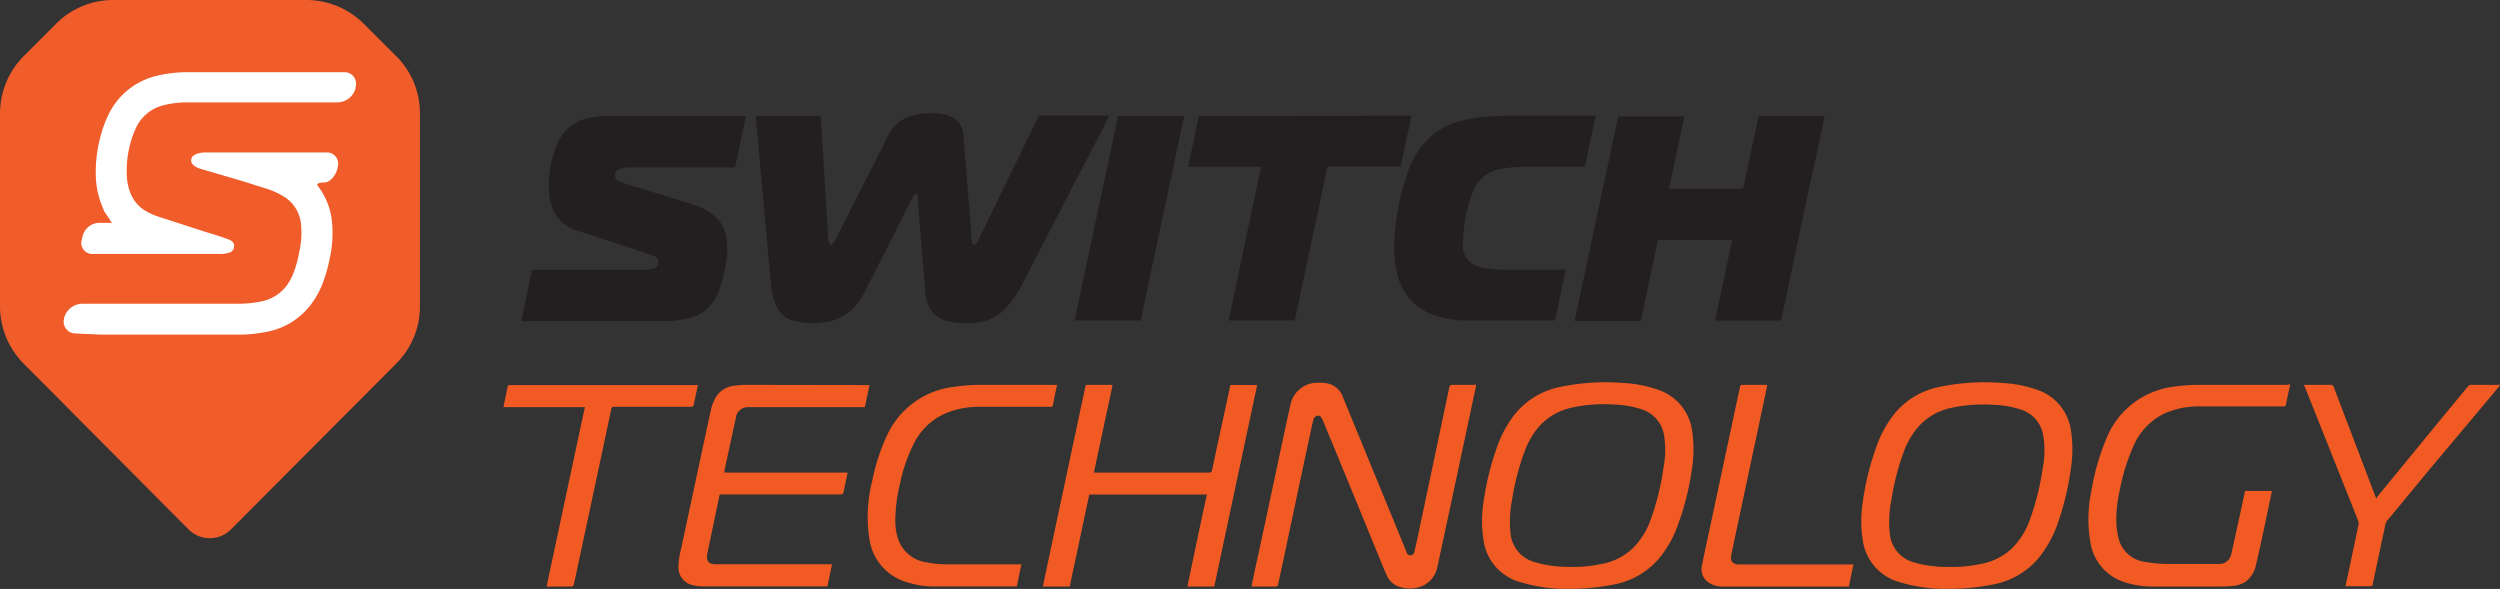
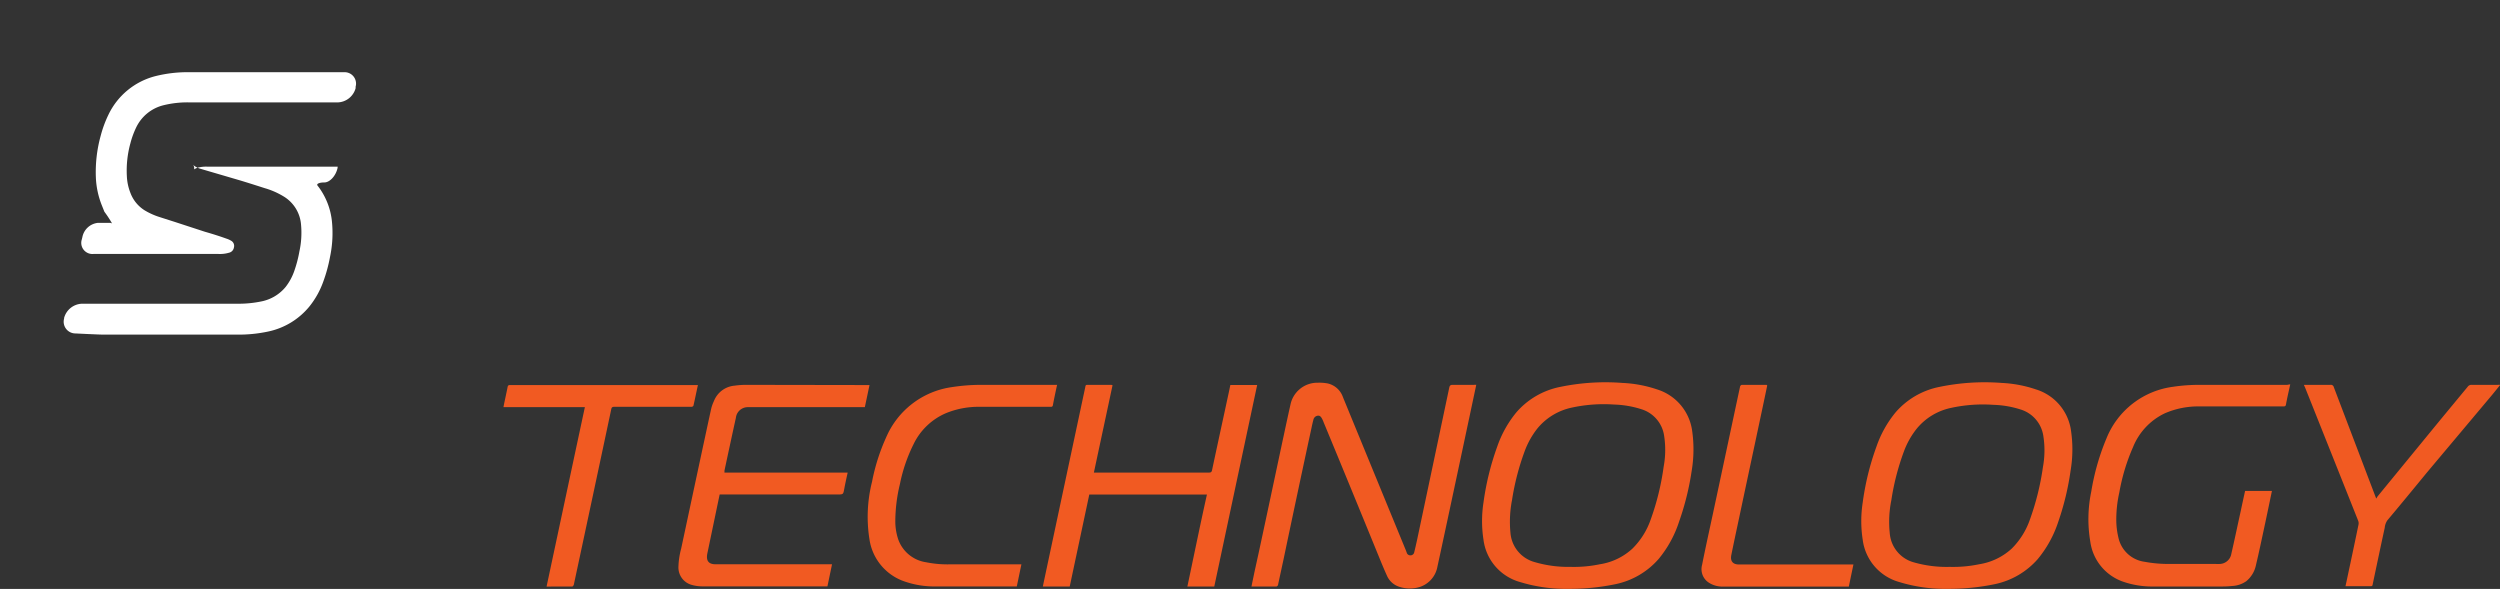
<svg xmlns="http://www.w3.org/2000/svg" viewBox="0 0 364.23 85.8">
  <rect x="0" y="0" width="364.23" height="85.8" fill="#333333" stroke="none" />
  <defs>
    <style>.cls-1{fill:#231f20;}.cls-2{fill:#f15a22;}.cls-3{fill:#f15c2b;}.cls-4{fill:#fff;}</style>
  </defs>
  <g id="Layer_2" data-name="Layer 2">
    <g id="Layer_1-2" data-name="Layer 1">
-       <path class="cls-1" d="M161.6,16.88l-1,2Q154.78,30.08,149,41.26a15.79,15.79,0,0,1-2.34,3.49A6.7,6.7,0,0,1,142.21,47a12.64,12.64,0,0,1-4-.15,4,4,0,0,1-2.77-2,5.7,5.7,0,0,1-.62-2.16c-.18-1.93-.32-3.87-.48-5.8l-.45-5.59c-.07-.88-.13-1.77-.2-2.65,0-.17,0-.42-.21-.44s-.3.16-.37.3c-.45.85-.89,1.72-1.32,2.58q-2.9,5.7-5.78,11.38a9.35,9.35,0,0,1-1.9,2.64,6.83,6.83,0,0,1-3.46,1.74,11.27,11.27,0,0,1-4.87-.06,3.8,3.8,0,0,1-2.65-2.19,9.07,9.07,0,0,1-.78-3.12c-.2-2-.38-3.92-.56-5.88-.13-1.46-.25-2.93-.39-4.39-.14-1.63-.3-3.26-.45-4.89s-.29-3.26-.43-4.89c-.13-1.45-.27-2.91-.41-4.36v-.16h9.46l.09,1.32.36,5.92c.08,1.37.16,2.74.25,4.11.1,1.65.2,3.3.31,4.95,0,.68.1,1.36.15,2,0,0,0,.07,0,.09s.16.31.29.38.26-.12.35-.23a3.3,3.3,0,0,0,.38-.59c2.53-5,5.08-10,7.58-15a5.63,5.63,0,0,1,4.17-3.16,10.47,10.47,0,0,1,4.21,0,3.8,3.8,0,0,1,1.64.79,3,3,0,0,1,1,2.16l.42,5.08c.11,1.43.22,2.87.34,4.31s.24,2.88.36,4.32c0,.56.08,1.12.13,1.69a1.73,1.73,0,0,0,.1.45c.1.25.26.28.44.08a2.07,2.07,0,0,0,.32-.49c.39-.77.77-1.55,1.15-2.33q3.82-7.86,7.66-15.7c.06-.13.11-.23.29-.23h10Zm88.26,29.83h9.44c.15,0,.23,0,.25-.2a4.56,4.56,0,0,1,.13-.62q1-4.77,2-9.54.92-4.32,1.84-8.64L265.62,18c.08-.35.15-.71.22-1.08h-9.47c-.15,0-.17.07-.2.19-.72,3.38-1.45,6.76-2.16,10.15,0,.18-.11.23-.29.23H243.15c.75-3.53,1.5-7,2.25-10.53h-9.64q-3.18,14.9-6.35,29.81h9.64l2.51-11.82h10.81ZM108.36,16.88H89.06a16.06,16.06,0,0,0-2.94.24,6.29,6.29,0,0,0-5,4A15.8,15.8,0,0,0,80,28a6.92,6.92,0,0,0,.82,3,5.61,5.61,0,0,0,3.41,2.64c2.82.93,5.65,1.83,8.47,2.76.88.29,1.76.6,2.62.93a.84.84,0,0,1,.57,1,.82.82,0,0,1-.69.77,6.52,6.52,0,0,1-1.44.22h-16c-.21,0-.29.06-.33.27-.4,2-.82,4-1.23,6-.08.4-.16.79-.24,1.2h.28c6.83,0,13.66,0,20.49,0a17.35,17.35,0,0,0,3-.28,6.19,6.19,0,0,0,4.92-3.94,17.6,17.6,0,0,0,1.14-4.4,11.41,11.41,0,0,0,.06-3.5,5.14,5.14,0,0,0-1.64-3.1,8.22,8.22,0,0,0-3-1.68c-2-.65-4-1.26-6-1.87-1.31-.41-2.63-.79-3.93-1.2a6.23,6.23,0,0,1-1.14-.43.94.94,0,0,1-.49-1.11,1,1,0,0,1,.87-.74,7.07,7.07,0,0,1,1.45-.15h15.12l1.58-7.41ZM227.89,39.29c-2.64,0-5.27,0-7.91,0a18.51,18.51,0,0,1-4-.3,3.85,3.85,0,0,1-2.08-1.08,3.23,3.23,0,0,1-.77-2.37,29.76,29.76,0,0,1,.26-3,19,19,0,0,1,1.12-4.38A5.35,5.35,0,0,1,219,24.54a27.3,27.3,0,0,1,3.95-.25h7.73c.17,0,.24,0,.28-.21.34-1.66.7-3.32,1.05-5,.16-.73.31-1.47.47-2.22H220.43a40.29,40.29,0,0,0-4.39.19,20.3,20.3,0,0,0-3.38.61A10.25,10.25,0,0,0,207,21.45a14.7,14.7,0,0,0-2.16,4.43,34.36,34.36,0,0,0-1.71,9.54,15.4,15.4,0,0,0,.5,4.73,8.1,8.1,0,0,0,5.17,5.71,15,15,0,0,0,5.14.84c4.17,0,8.33,0,12.49,0h.13c.53-2.46,1-4.92,1.58-7.41Zm-53.24-22.4c-.52,2.47-1,4.92-1.57,7.41h10.65Q181.34,35.52,179,46.69l.11,0h9.37c.15,0,.17-.07.2-.19q1.11-5.23,2.23-10.46c.82-3.87,1.65-7.74,2.46-11.61,0-.16.12-.17.25-.17h10.2c.15,0,.25,0,.29-.2.13-.69.29-1.38.44-2.07q.54-2.55,1.09-5.13ZM166.19,46.7q3.17-14.91,6.34-29.81h-9.64q-3.16,14.9-6.34,29.81Z" />
      <path class="cls-2" d="M215.08,56.06c-.42,2-5.08,23.91-5.65,26.45a3.82,3.82,0,0,1-2.56,3,4.84,4.84,0,0,1-2.94,0,2.91,2.91,0,0,1-1.88-1.68c-.42-.92-.8-1.85-1.18-2.78q-4-9.8-8.05-19.58a3.07,3.07,0,0,0-.2-.45c-.13-.24-.3-.5-.61-.46a.75.75,0,0,0-.66.6c-.1.38-.19.77-.27,1.16Q189,71.95,187,81.5c-.27,1.23-.53,2.47-.8,3.7,0,.1-.16.25-.24.25h-3.63c.15-.75.3-1.46.45-2.18C184,77.81,187.39,61.62,188,59a4,4,0,0,1,4-3.24,6.45,6.45,0,0,1,1.46.11,3.08,3.08,0,0,1,2.2,2L204.75,80c.07.16.13.33.19.49a.54.54,0,0,0,.54.42.55.55,0,0,0,.56-.44c.16-.64.3-1.28.44-1.92q2.33-11,4.66-22.05c.07-.35.21-.44.55-.43,1,0,2,0,2.95,0Zm68.77,29.73a22.91,22.91,0,0,1-7.17-1,7.36,7.36,0,0,1-5.3-6.17,17.71,17.71,0,0,1,0-5.39,38.72,38.72,0,0,1,2-8.15,16.09,16.09,0,0,1,2.79-5,11.38,11.38,0,0,1,6.38-3.71,32.61,32.61,0,0,1,9.09-.58,18.06,18.06,0,0,1,4.94.93,7.33,7.33,0,0,1,5.17,6.17,18.59,18.59,0,0,1-.08,5.67A39.46,39.46,0,0,1,299.88,76a16.59,16.59,0,0,1-3,5.46,11.42,11.42,0,0,1-6.22,3.64A32.73,32.73,0,0,1,283.85,85.79Zm.21-3.2a18.53,18.53,0,0,0,4.27-.38,9.09,9.09,0,0,0,4.77-2.29,11.09,11.09,0,0,0,2.64-4.22,38.15,38.15,0,0,0,1.9-7.66,13.39,13.39,0,0,0,.06-4.51,4.75,4.75,0,0,0-3.28-3.86,14.35,14.35,0,0,0-4-.69,21.81,21.81,0,0,0-6.14.44,8.81,8.81,0,0,0-5,3,11.89,11.89,0,0,0-1.92,3.42,35.79,35.79,0,0,0-1.81,7.05,15.85,15.85,0,0,0-.23,4.76,4.78,4.78,0,0,0,3.44,4.26A17.33,17.33,0,0,0,284.06,82.59Zm-55.46,3.2a22.91,22.91,0,0,1-7.17-1,7.36,7.36,0,0,1-5.3-6.17,17.71,17.71,0,0,1,0-5.39,39.37,39.37,0,0,1,2-8.15,16.09,16.09,0,0,1,2.79-5,11.38,11.38,0,0,1,6.38-3.71,32.54,32.54,0,0,1,9.08-.58,18.13,18.13,0,0,1,5,.93,7.36,7.36,0,0,1,5.17,6.17,18.91,18.91,0,0,1-.08,5.67A39.46,39.46,0,0,1,244.63,76a16.44,16.44,0,0,1-3,5.46,11.42,11.42,0,0,1-6.22,3.64A32.63,32.63,0,0,1,228.6,85.79Zm.21-3.2a18.41,18.41,0,0,0,4.26-.38,9,9,0,0,0,4.77-2.29,11,11,0,0,0,2.65-4.22A37.46,37.46,0,0,0,242.38,68a13.39,13.39,0,0,0,.07-4.51,4.75,4.75,0,0,0-3.28-3.86,14.35,14.35,0,0,0-4-.69,21.91,21.91,0,0,0-6.15.44,8.88,8.88,0,0,0-5,3,12.1,12.1,0,0,0-1.91,3.42,36.52,36.52,0,0,0-1.82,7.05,16.53,16.53,0,0,0-.23,4.76,4.8,4.8,0,0,0,3.45,4.26A17.33,17.33,0,0,0,228.81,82.59ZM108.69,56.07a11.87,11.87,0,0,0-1.68.12,3.55,3.55,0,0,0-3,2.25,6.22,6.22,0,0,0-.37,1c-.34,1.48-3.26,15.15-4.4,20.49a11.31,11.31,0,0,0-.4,2.78,2.63,2.63,0,0,0,2,2.52,5.58,5.58,0,0,0,1.41.2h18.3l.67-3.22H104.27c-1,0-1.41-.47-1.23-1.51v0c.45-2.15,1.65-7.91,1.81-8.66H122c.85,0,.85,0,1-.81s.32-1.56.5-2.38H105.55c0-.12,0-.2,0-.28.17-.82,1.27-5.94,1.66-7.68a1.75,1.75,0,0,1,1.67-1.57l.6,0H126l.68-3.22Zm53.23,0H158.4c-.24,0-.25.14-.28.31-.58,2.71-5.92,27.79-6.19,29.07h3.92q1.43-6.72,2.85-13.4h17.14c-1,4.48-1.9,8.93-2.85,13.4h3.92q3.12-14.67,6.25-29.36h-3.91c0,.11-1.81,8.36-2.66,12.39-.06.3-.17.37-.46.37H159.37c.91-4.27,1.82-8.49,2.72-12.73Zm171.3,0c-4.23,0-8.47,0-12.7,0a25.66,25.66,0,0,0-3.92.28,12.15,12.15,0,0,0-9.68,7.46,34.21,34.21,0,0,0-2.24,7.81,19.69,19.69,0,0,0-.14,7.3,7.21,7.21,0,0,0,4.73,5.81,13.06,13.06,0,0,0,4.55.72c3.29,0,6.57,0,9.86,0a14.05,14.05,0,0,0,1.58-.08,3.88,3.88,0,0,0,2-.69,4.1,4.1,0,0,0,1.42-2.37c.43-1.81.81-3.63,1.2-5.44s.75-3.55,1.12-5.34h-3.91c-.22,1-.44,2-.65,3-.45,2.05-.88,4.1-1.35,6.14a1.77,1.77,0,0,1-1.61,1.49,6,6,0,0,1-.73,0c-2.37,0-4.74,0-7.11,0a18.71,18.71,0,0,1-3.17-.31,4.52,4.52,0,0,1-3.78-3.3,11.51,11.51,0,0,1-.36-2.49,18,18,0,0,1,.44-4.32,28.72,28.72,0,0,1,2-6.61,9.3,9.3,0,0,1,4.64-4.92,12.22,12.22,0,0,1,5-1c2.33,0,4.67,0,7,0h5.28c.22,0,.32-.05.36-.29.18-1,.4-1.9.62-2.93Zm-179.61,0c-3.6,0-7.2,0-10.8,0a27.66,27.66,0,0,0-4.06.32,12.27,12.27,0,0,0-9.64,7.32,28.85,28.85,0,0,0-2.06,6.47,20.9,20.9,0,0,0-.38,8.37,7.66,7.66,0,0,0,5.22,6.2,13.35,13.35,0,0,0,4.6.69c3.75,0,7.51,0,11.26,0h.39l.67-3.22H138.44a15.73,15.73,0,0,1-3.49-.3,5.09,5.09,0,0,1-4.1-3.38,8.34,8.34,0,0,1-.41-2.62,23.26,23.26,0,0,1,.67-5.39,23.22,23.22,0,0,1,2-5.84,9.3,9.3,0,0,1,4.7-4.49,12.45,12.45,0,0,1,4.9-.93c2.46,0,9.36,0,10.34,0,.15,0,.29,0,.34-.2.19-1,.4-2,.62-3Zm210.16,0h-3.66a.65.65,0,0,0-.59.28l-4,4.84-9.1,11.1c-.07.09-.12.19-.22.35l-.18-.46-6-15.77a.44.44,0,0,0-.5-.34h-3.49l-.35,0c0,.13.08.22.12.31q3.89,9.74,7.76,19.47a1,1,0,0,1,.06.56c-.4,1.94-.81,3.87-1.22,5.81-.23,1.06-.45,2.13-.68,3.18l.09,0h3.63c.19,0,.21-.1.24-.26.58-2.75,1.16-5.51,1.76-8.27a2.23,2.23,0,0,1,.38-1.06c1.95-2.32,3.87-4.66,5.79-7L363,57.63c.41-.49.81-1,1.28-1.57ZM83.37,85.45c.08,0,.2-.16.23-.26.82-3.82,4.46-20.85,5.45-25.55.06-.3.17-.37.45-.37H99.64c.37,0,.75,0,1.12,0,.1,0,.26-.1.27-.17.23-1,.43-2,.65-3H74.32c-.24,0-.33.07-.37.3-.08.44-.18.87-.27,1.31s-.22,1-.33,1.61H85.21C83.35,68,81.5,76.7,79.63,85.46Zm174-29.38h-3.62a.37.37,0,0,0-.23.23c-.22,1-2.87,13.46-4,18.72-.52,2.43-1.06,4.85-1.54,7.28a2.34,2.34,0,0,0,1,2.6,3.68,3.68,0,0,0,2.14.56h18.24c.22-1.07.44-2.12.67-3.22h-.46c-4.51,0-15.32,0-16.22,0s-1.29-.5-1.11-1.38c.36-1.79.75-3.59,1.13-5.38,1.24-5.86,4-18.75,4.1-19.33C257.4,56.1,257.38,56.07,257.36,56.07Z" />
-       <path class="cls-3" d="M57.7,8.15,53,3.47A11.88,11.88,0,0,0,44.65,0H16.53A11.76,11.76,0,0,0,8.16,3.47L3.47,8.16A11.88,11.88,0,0,0,0,16.53V44.65A11.9,11.9,0,0,0,3.47,53l24,24.13a4.37,4.37,0,0,0,6.18,0L57.7,53a11.75,11.75,0,0,0,3.48-8.38V16.53A11.73,11.73,0,0,0,57.7,8.15Z" />
-       <path class="cls-4" d="M49.2,24.28a1.62,1.62,0,0,0-1.65-2.07H30.17a4.53,4.53,0,0,0-1.27.13,1.92,1.92,0,0,0-.62.27A.87.87,0,0,0,28.13,24a1.82,1.82,0,0,0,.56.39,2.89,2.89,0,0,0,.58.22L35,26.29c1.19.36,2.38.74,3.56,1.12a11.21,11.21,0,0,1,2.68,1.16,5.27,5.27,0,0,1,2.62,4.16,12.76,12.76,0,0,1-.24,3.9,18.08,18.08,0,0,1-.76,2.89,8.11,8.11,0,0,1-1.25,2.29,6.12,6.12,0,0,1-3.51,2.1,16.34,16.34,0,0,1-3.56.34H11.93a2.8,2.8,0,0,0-2.59,2.07l0,.09A1.71,1.71,0,0,0,11,48.58s3.4.17,4,.17H34.5a20.48,20.48,0,0,0,4.58-.45,10.57,10.57,0,0,0,6-3.65,12.43,12.43,0,0,0,2-3.57,22.13,22.13,0,0,0,1-3.64,16.88,16.88,0,0,0,.27-5.28,10.14,10.14,0,0,0-1.88-4.85l-.2-.26c-.22-.26.24-.47,1-.47s1.64-.93,1.9-2.06Z" />
+       <path class="cls-4" d="M49.2,24.28H30.17a4.53,4.53,0,0,0-1.27.13,1.92,1.92,0,0,0-.62.27A.87.87,0,0,0,28.13,24a1.82,1.82,0,0,0,.56.39,2.89,2.89,0,0,0,.58.22L35,26.29c1.19.36,2.38.74,3.56,1.12a11.21,11.21,0,0,1,2.68,1.16,5.27,5.27,0,0,1,2.62,4.16,12.76,12.76,0,0,1-.24,3.9,18.08,18.08,0,0,1-.76,2.89,8.11,8.11,0,0,1-1.25,2.29,6.12,6.12,0,0,1-3.51,2.1,16.34,16.34,0,0,1-3.56.34H11.93a2.8,2.8,0,0,0-2.59,2.07l0,.09A1.71,1.71,0,0,0,11,48.58s3.4.17,4,.17H34.5a20.48,20.48,0,0,0,4.58-.45,10.57,10.57,0,0,0,6-3.65,12.43,12.43,0,0,0,2-3.57,22.13,22.13,0,0,0,1-3.64,16.88,16.88,0,0,0,.27-5.28,10.14,10.14,0,0,0-1.88-4.85l-.2-.26c-.22-.26.24-.47,1-.47s1.64-.93,1.9-2.06Z" />
      <path class="cls-4" d="M16.09,32.47H14.25A2.58,2.58,0,0,0,12,34.55l-.08.33A1.62,1.62,0,0,0,13.6,37H31.83a4.65,4.65,0,0,0,1.53-.18.92.92,0,0,0,.72-.76.86.86,0,0,0-.43-1,3.19,3.19,0,0,0-.68-.3c-1-.36-2.08-.7-3.13-1l-4.38-1.43-2.19-.7a10.17,10.17,0,0,1-2.22-1A5.1,5.1,0,0,1,19,28.1a7.53,7.53,0,0,1-.52-2.48A14.93,14.93,0,0,1,19,20.87a12.45,12.45,0,0,1,.83-2.28,6,6,0,0,1,4-3.26,14.51,14.51,0,0,1,3.83-.41H49.22a2.8,2.8,0,0,0,2.59-2.07l0-.22a1.66,1.66,0,0,0-1.65-2.11l-1.45,0-2.24,0H27.69a19.33,19.33,0,0,0-5,.56,10.45,10.45,0,0,0-6.89,5.63,16.57,16.57,0,0,0-1.13,3.07,19.83,19.83,0,0,0-.7,6.14,12.26,12.26,0,0,0,.84,3.93l.4,1a16.82,16.82,0,0,1,1.11,1.69Z" />
    </g>
  </g>
</svg>